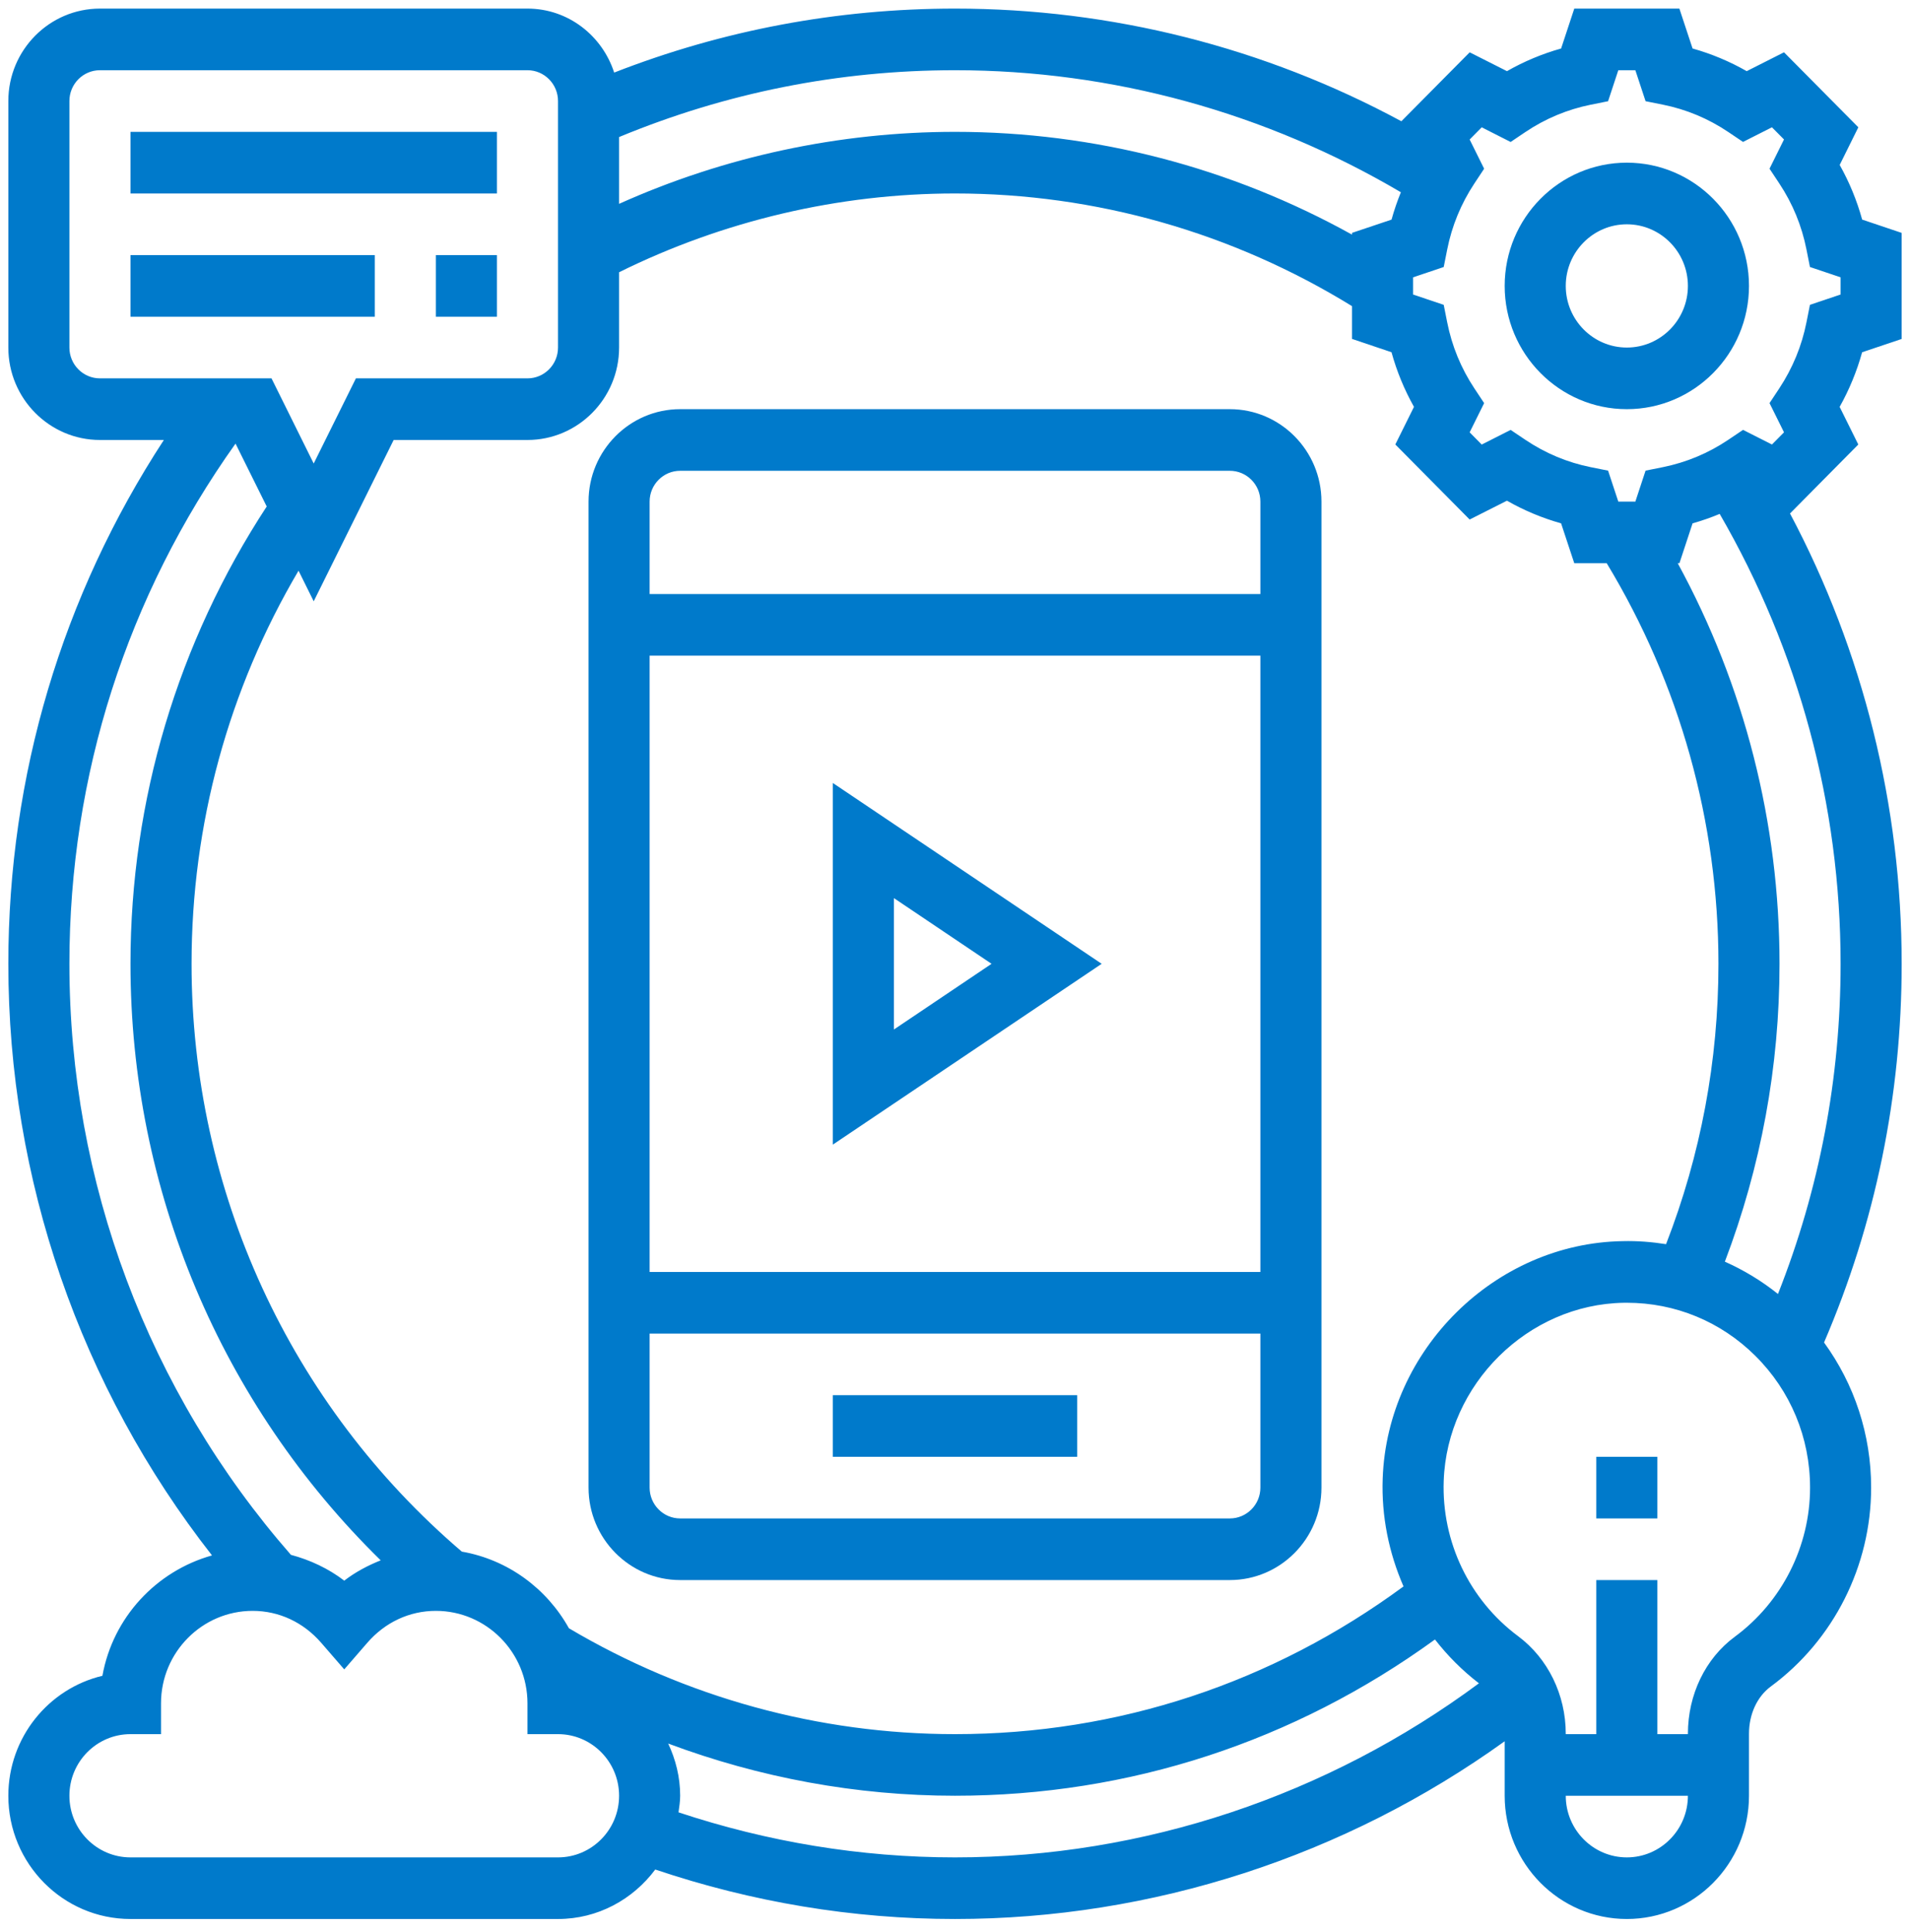
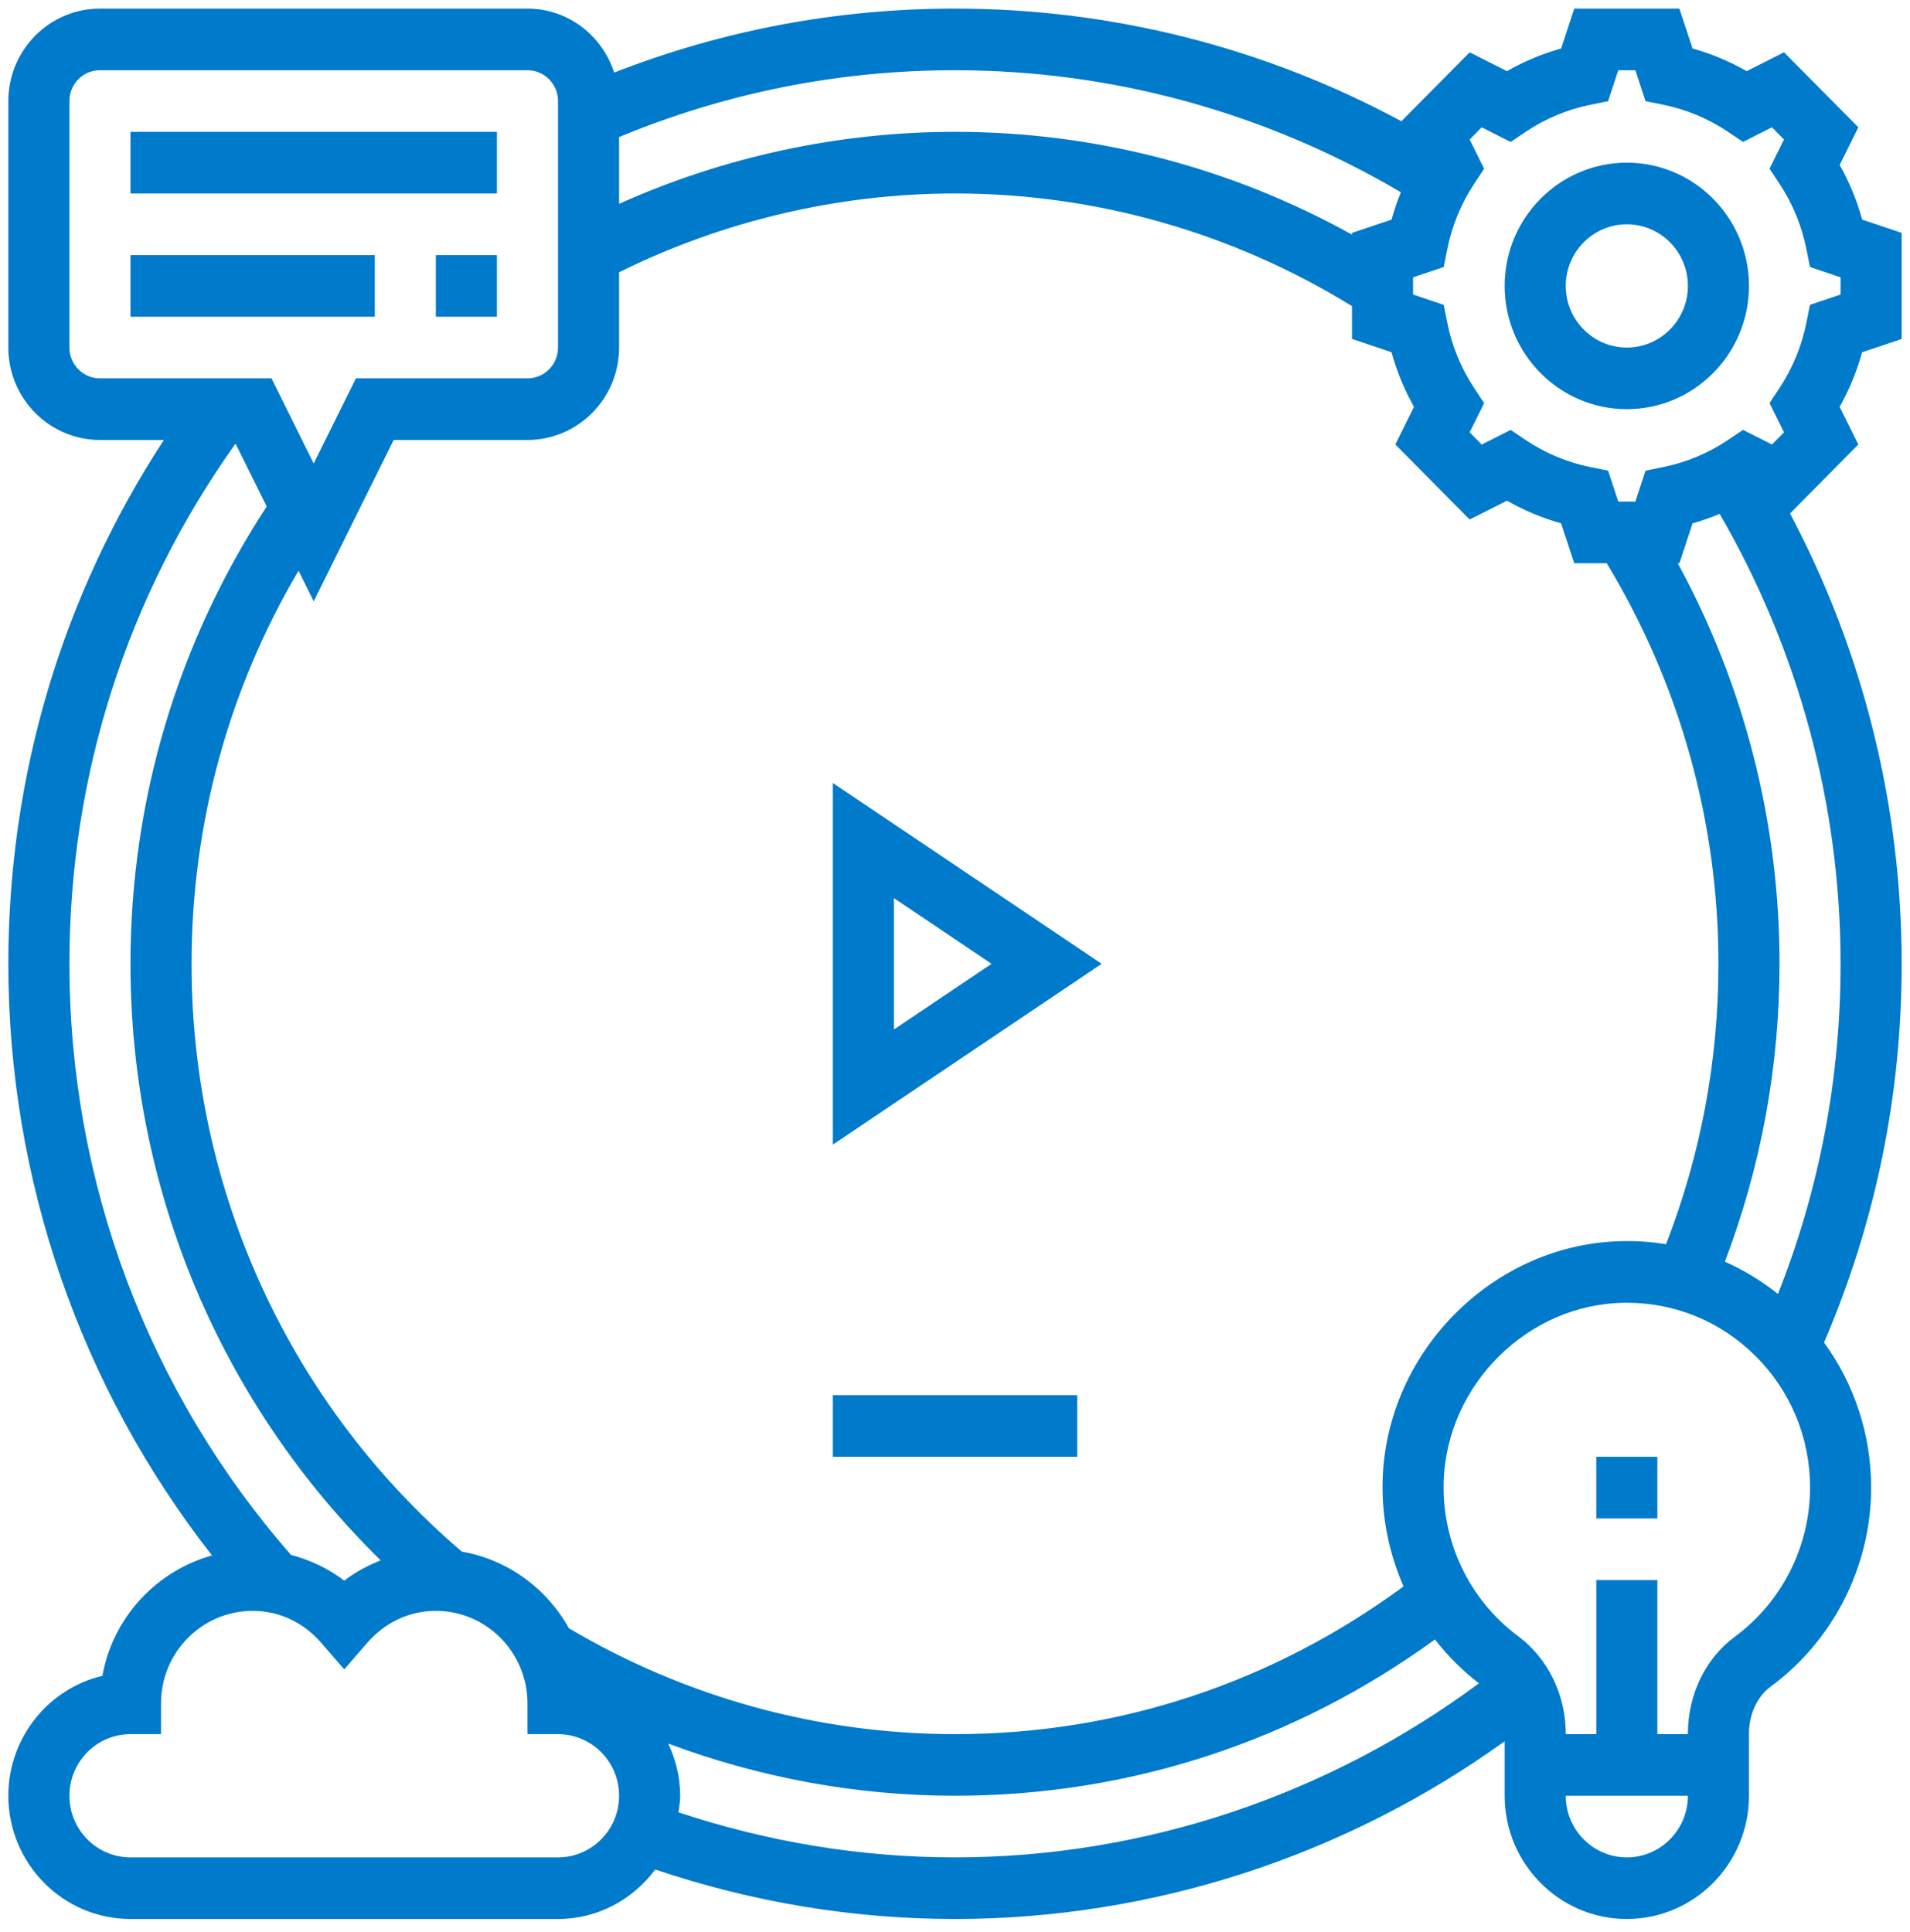
<svg xmlns="http://www.w3.org/2000/svg" width="86" height="87" viewBox="0 0 86 87" fill="none">
  <path d="M85.625 15.263V10.487L83.846 9.888C83.609 9.029 83.271 8.205 82.834 7.428L83.674 5.732L80.327 2.355L78.648 3.204C77.877 2.764 77.061 2.423 76.21 2.184L75.616 0.387H70.884L70.291 2.184C69.44 2.423 68.624 2.764 67.853 3.204L66.174 2.356L63.098 5.46C56.937 2.134 50.051 0.387 43 0.387C37.694 0.387 32.542 1.36 27.654 3.268C27.115 1.602 25.579 0.387 23.75 0.387H4.5C2.226 0.387 0.375 2.255 0.375 4.55V15.65C0.375 17.945 2.226 19.812 4.5 19.812H7.378C2.802 26.822 0.375 34.913 0.375 43.4C0.375 53.112 3.62 62.47 9.546 70.04C7.031 70.746 5.082 72.836 4.611 75.461C2.184 76.038 0.375 78.242 0.375 80.862C0.375 83.923 2.842 86.412 5.875 86.412H25.125C26.919 86.412 28.499 85.529 29.504 84.184C33.845 85.647 38.377 86.412 43 86.412C51.878 86.412 60.56 83.582 67.75 78.409V80.862C67.75 83.923 70.217 86.412 73.25 86.412C76.283 86.412 78.75 83.923 78.75 80.862V78.071C78.75 77.191 79.117 76.396 79.733 75.942C82.561 73.858 84.25 70.51 84.25 66.987C84.25 64.6 83.499 62.338 82.13 60.452C84.441 55.069 85.625 49.344 85.625 43.4C85.625 36.285 83.894 29.335 80.597 23.122L83.672 20.016L82.832 18.322C83.268 17.543 83.606 16.721 83.844 15.862L85.625 15.263ZM63.076 8.657C62.913 9.059 62.771 9.47 62.656 9.889L60.875 10.487V10.565C55.416 7.534 49.288 5.937 43 5.937C37.789 5.937 32.605 7.053 27.875 9.179V6.171C32.674 4.182 37.756 3.162 43 3.162C50.092 3.162 56.996 5.073 63.076 8.657ZM66.173 23.394L67.852 22.546C68.623 22.986 69.439 23.327 70.29 23.566L70.884 25.363H72.345C75.626 30.789 77.375 37.001 77.375 43.4C77.375 47.765 76.576 52.007 75.016 56.025C74.379 55.925 73.728 55.871 73.063 55.888C67.311 55.983 62.463 60.78 62.257 66.578C62.196 68.275 62.537 69.928 63.195 71.436C57.3 75.776 50.352 78.088 43 78.088C36.87 78.088 30.871 76.434 25.616 73.32C24.62 71.53 22.867 70.23 20.794 69.869C13.059 63.255 8.625 53.634 8.625 43.4C8.625 37.112 10.289 31.043 13.442 25.698L14.125 27.077L17.725 19.812H23.75C26.024 19.812 27.875 17.945 27.875 15.65V12.259C32.549 9.946 37.756 8.712 43 8.712C49.34 8.712 55.499 10.475 60.875 13.785V15.261L62.654 15.861C62.891 16.72 63.229 17.543 63.666 18.321L62.826 20.015L66.173 23.394ZM3.125 15.65V4.55C3.125 3.784 3.742 3.162 4.5 3.162H23.75C24.508 3.162 25.125 3.784 25.125 4.55V15.65C25.125 16.416 24.508 17.038 23.75 17.038H16.025L14.125 20.872L12.225 17.038H4.5C3.742 17.038 3.125 16.416 3.125 15.65ZM10.605 19.975L12.009 22.807C8.006 28.928 5.875 36.023 5.875 43.4C5.875 53.594 9.955 63.223 17.142 70.262C16.56 70.494 16.003 70.789 15.5 71.176C14.781 70.626 13.961 70.244 13.099 70.014C6.668 62.66 3.125 53.222 3.125 43.4C3.125 34.904 5.724 26.832 10.605 19.975ZM25.125 83.638H5.875C4.358 83.638 3.125 82.393 3.125 80.862C3.125 79.332 4.358 78.088 5.875 78.088H7.25V76.7C7.25 74.405 9.101 72.537 11.375 72.537C12.563 72.537 13.66 73.049 14.465 73.978L15.5 75.172L16.535 73.978C17.34 73.049 18.437 72.537 19.625 72.537C21.899 72.537 23.75 74.405 23.75 76.7V78.088H25.125C26.642 78.088 27.875 79.332 27.875 80.862C27.875 82.393 26.642 83.638 25.125 83.638ZM30.551 81.609C30.584 81.362 30.625 81.118 30.625 80.862C30.625 80.019 30.422 79.229 30.086 78.512C34.197 80.049 38.566 80.862 43 80.862C50.857 80.862 58.286 78.416 64.611 73.826C65.18 74.558 65.84 75.222 66.591 75.799C59.779 80.849 51.493 83.638 43 83.638C38.736 83.638 34.557 82.938 30.551 81.609ZM73.25 83.638C71.733 83.638 70.5 82.393 70.5 80.862H76C76 82.393 74.767 83.638 73.25 83.638ZM78.112 73.702C76.789 74.676 76 76.309 76 78.071V78.088H74.625V71.15H71.875V78.088H70.5V78.067C70.5 76.317 69.698 74.677 68.355 73.677C66.16 72.042 64.908 69.427 65.005 66.679C65.159 62.331 68.795 58.735 73.11 58.664C73.156 58.663 73.203 58.663 73.25 58.663C75.429 58.663 77.48 59.507 79.036 61.053C80.624 62.629 81.5 64.738 81.5 66.987C81.5 69.628 80.234 72.138 78.112 73.702ZM80.055 58.268C79.317 57.675 78.512 57.192 77.664 56.813C79.29 52.535 80.125 48.03 80.125 43.4C80.125 37.053 78.545 30.871 75.542 25.363H75.618L76.21 23.566C76.627 23.449 77.034 23.306 77.431 23.141C80.982 29.275 82.875 36.242 82.875 43.4C82.875 48.563 81.921 53.55 80.055 58.268ZM82.875 13.262L81.495 13.726L81.338 14.515C81.127 15.578 80.716 16.575 80.118 17.483L79.675 18.152L80.327 19.467L79.784 20.016L78.482 19.357L77.818 19.804C76.92 20.409 75.93 20.821 74.877 21.035L74.094 21.192L73.634 22.587H72.866L72.406 21.193L71.623 21.036C70.57 20.824 69.582 20.41 68.682 19.805L68.018 19.359L66.716 20.018L66.173 19.468L66.825 18.153L66.382 17.484C65.782 16.578 65.373 15.579 65.162 14.516L65.005 13.727L63.625 13.262V12.488L65.005 12.024L65.162 11.235C65.373 10.171 65.784 9.173 66.382 8.267L66.825 7.598L66.173 6.282L66.716 5.733L68.018 6.393L68.682 5.946C69.58 5.341 70.57 4.929 71.623 4.715L72.406 4.558L72.866 3.162H73.634L74.094 4.557L74.877 4.714C75.93 4.926 76.918 5.339 77.818 5.944L78.482 6.391L79.784 5.732L80.327 6.28L79.675 7.597L80.118 8.266C80.718 9.17 81.127 10.169 81.338 11.233L81.495 12.023L82.875 12.488V13.262Z" fill="#007ACB" />
  <path d="M73.25 7.325C70.217 7.325 67.75 9.814 67.75 12.875C67.75 15.936 70.217 18.425 73.25 18.425C76.283 18.425 78.75 15.936 78.75 12.875C78.75 9.814 76.283 7.325 73.25 7.325ZM73.25 15.65C71.733 15.65 70.5 14.405 70.5 12.875C70.5 11.345 71.733 10.1 73.25 10.1C74.767 10.1 76 11.345 76 12.875C76 14.405 74.767 15.65 73.25 15.65Z" fill="#007ACB" />
  <path d="M74.625 65.6H71.875V68.375H74.625V65.6Z" fill="#007ACB" />
  <path d="M22.375 5.938H5.875V8.713H22.375V5.938Z" fill="#007ACB" />
  <path d="M22.375 11.487H19.625V14.262H22.375V11.487Z" fill="#007ACB" />
  <path d="M16.875 11.487H5.875V14.262H16.875V11.487Z" fill="#007ACB" />
-   <path d="M55.375 18.425H30.625C28.351 18.425 26.5 20.293 26.5 22.587V66.987C26.5 69.282 28.351 71.15 30.625 71.15H55.375C57.649 71.15 59.5 69.282 59.5 66.987V22.587C59.5 20.293 57.649 18.425 55.375 18.425ZM30.625 21.2H55.375C56.133 21.2 56.75 21.822 56.75 22.587V26.75H29.25V22.587C29.25 21.822 29.867 21.2 30.625 21.2ZM56.75 29.525V57.275H29.25V29.525H56.75ZM55.375 68.375H30.625C29.867 68.375 29.25 67.753 29.25 66.987V60.05H56.75V66.987C56.75 67.753 56.133 68.375 55.375 68.375Z" fill="#007ACB" />
  <path d="M48.5 62.825H37.5V65.6H48.5V62.825Z" fill="#007ACB" />
  <path d="M49.604 43.4L37.5 35.258V51.542L49.604 43.4ZM40.25 40.442L44.646 43.4L40.25 46.358V40.442Z" fill="#007ACB" />
</svg>